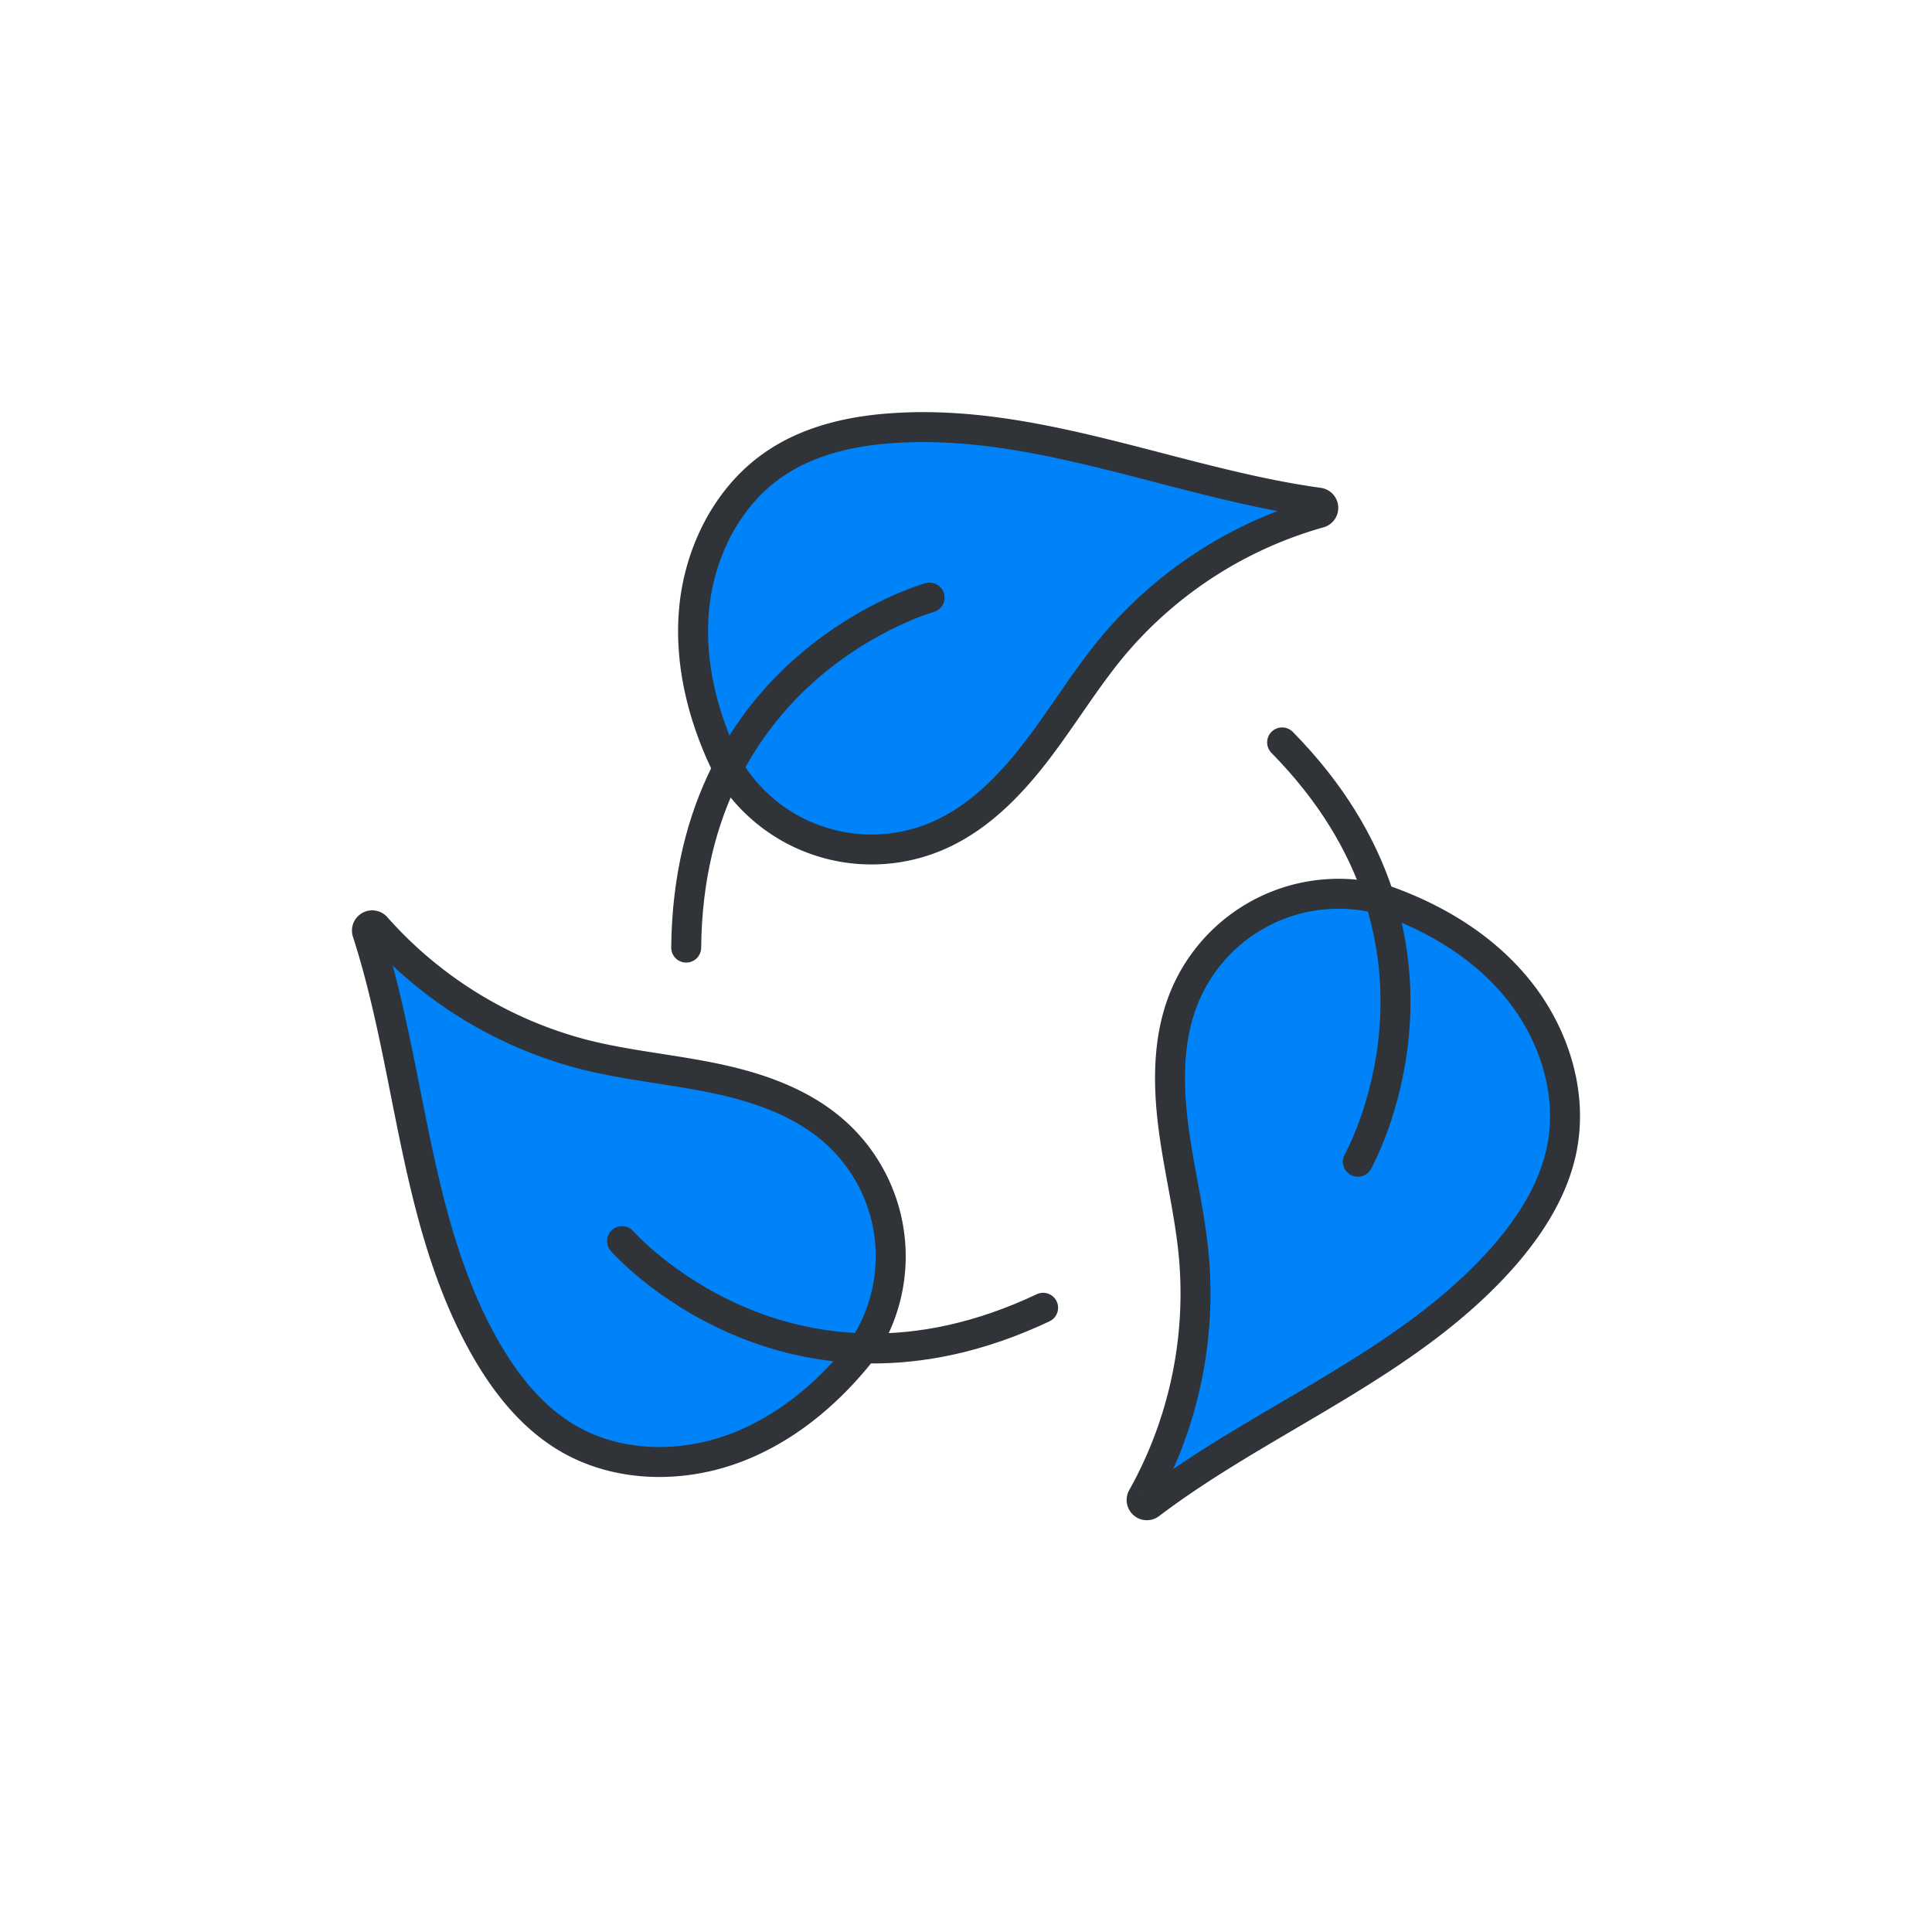
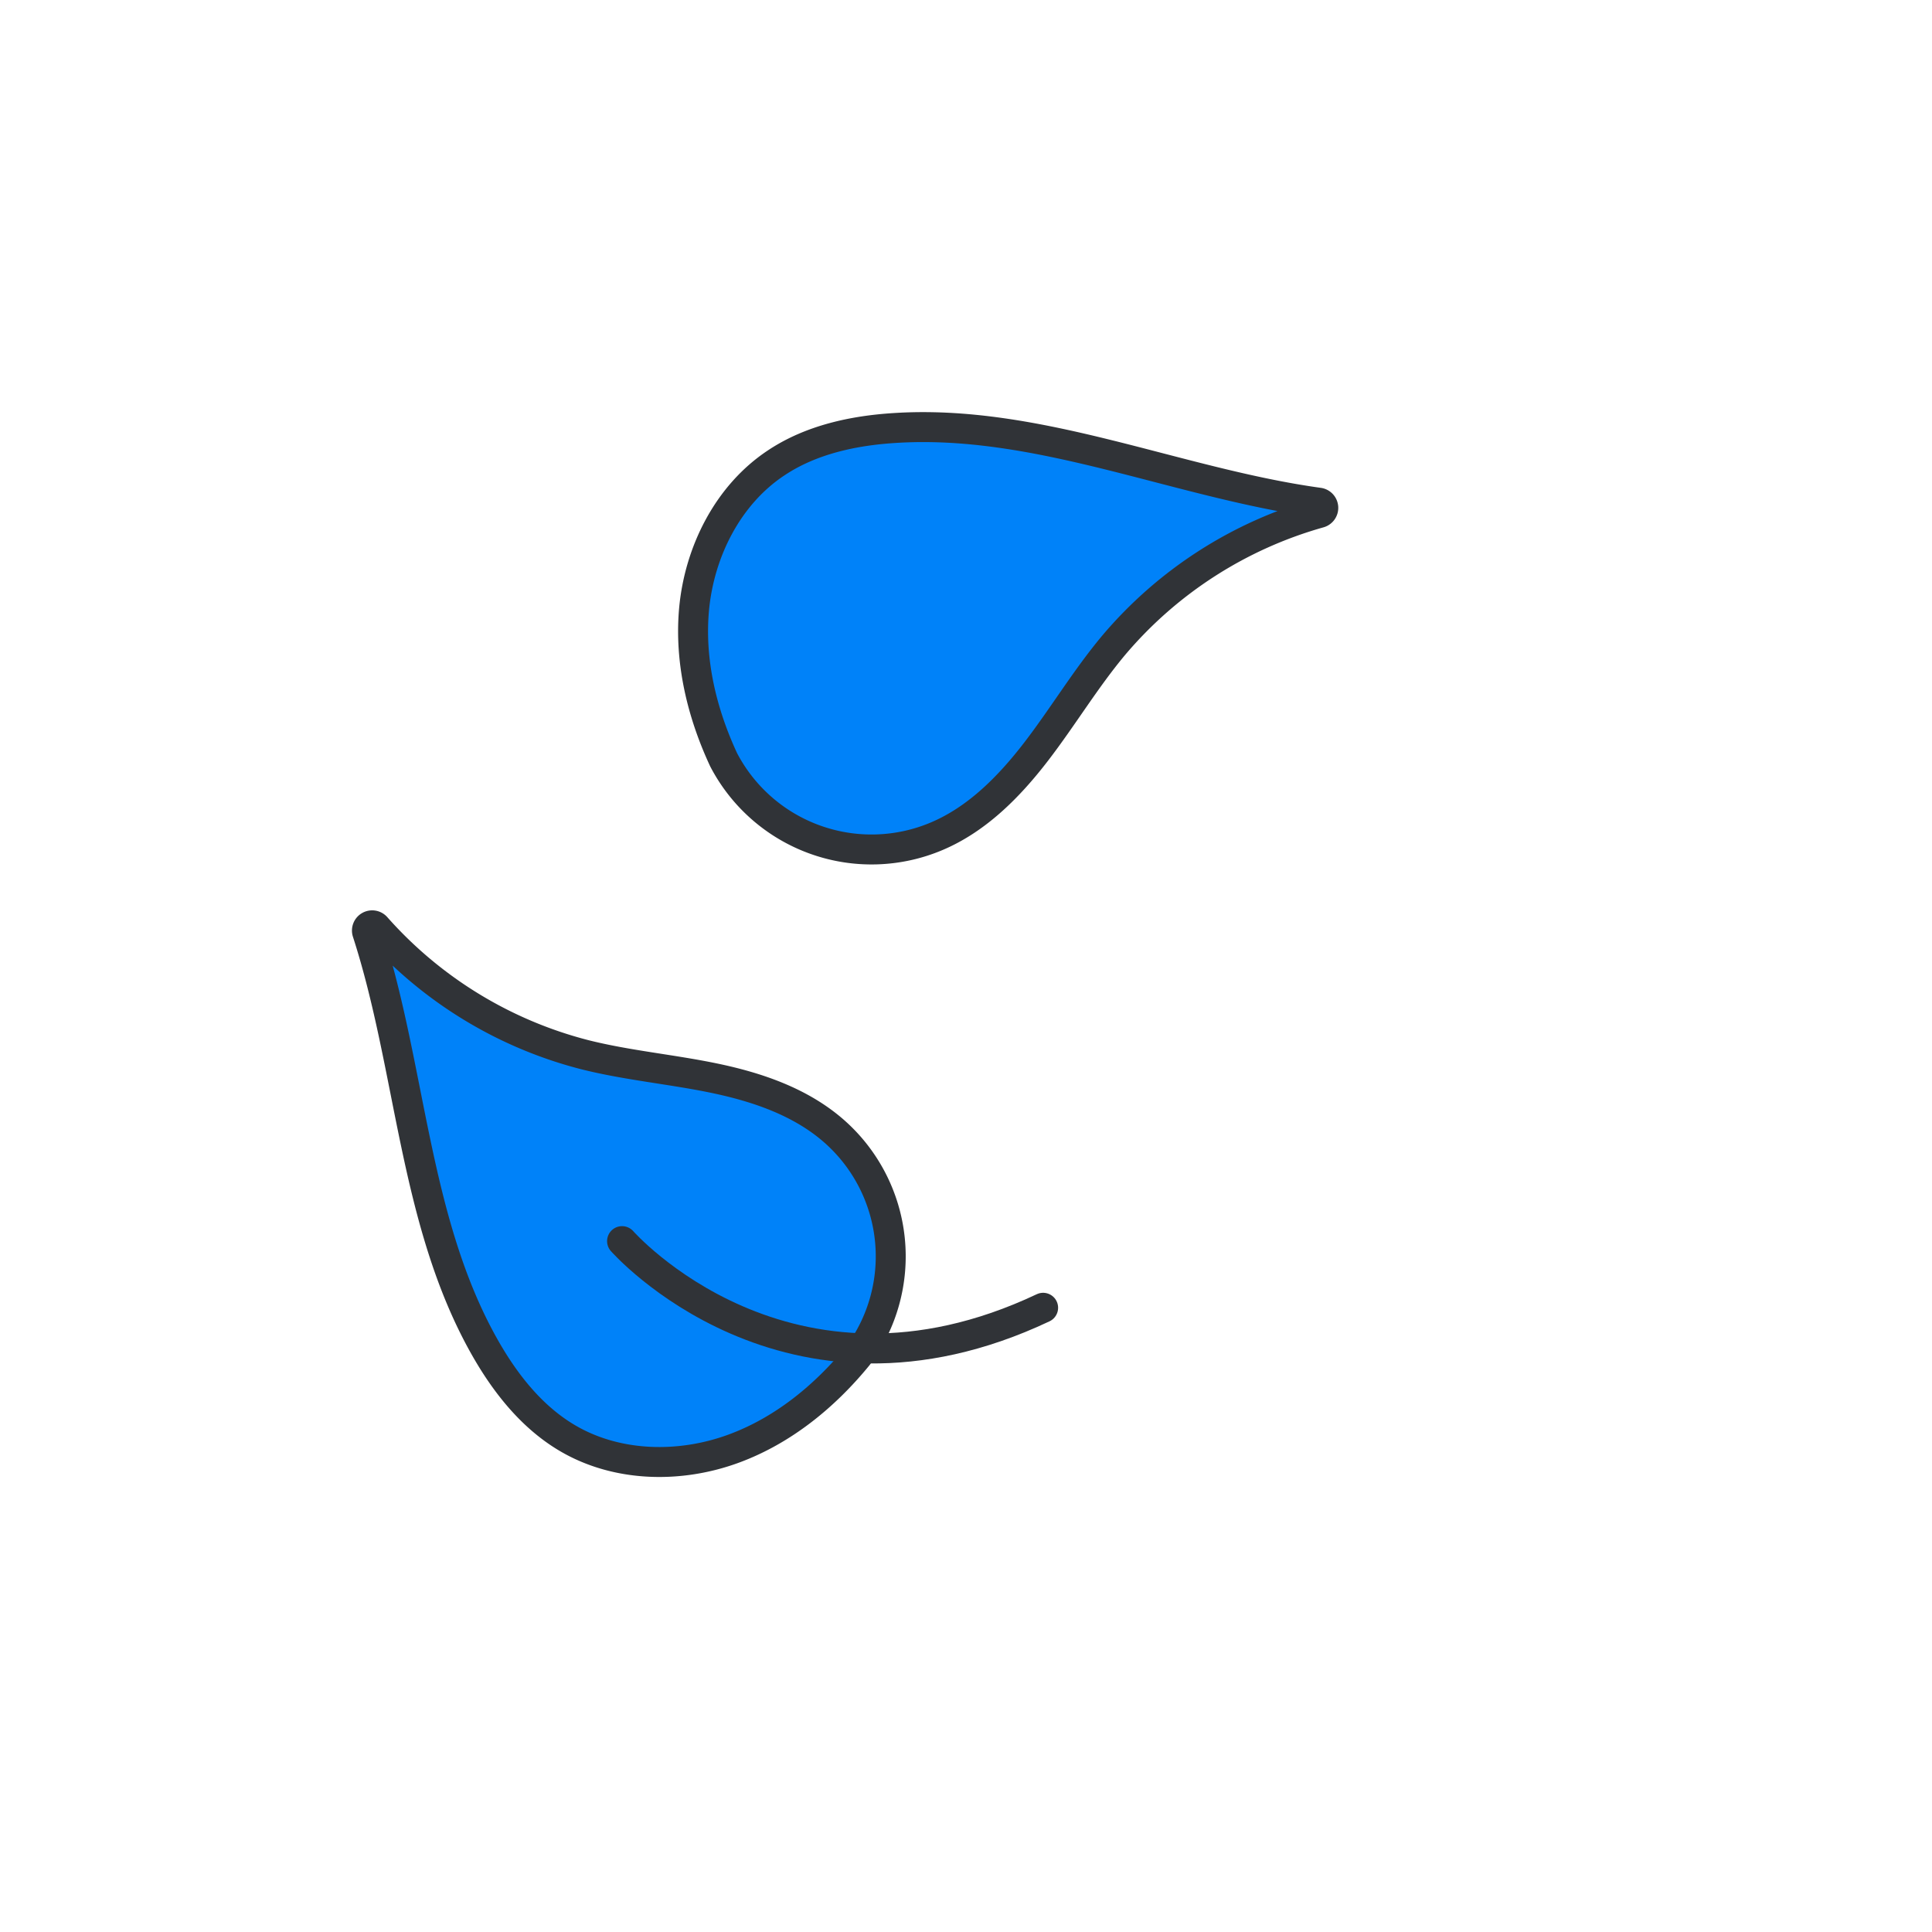
<svg xmlns="http://www.w3.org/2000/svg" viewBox="0 0 516 516">
  <defs>
    <style>.cls-1{fill:#0082f9;}.cls-2{fill:none;stroke:#303337;stroke-linecap:round;stroke-linejoin:round;stroke-width:8px;}.cls-3{fill:#1075c1;opacity:0;}</style>
  </defs>
  <g id="Шар_2">
    <g id="Шар_1-2">
      <path class="cls-1" d="M352.18,134.25a1.4,1.4,0,0,1,.22,2.74,111.49,111.49,0,0,0-54.95,35.34c-7.53,9-13.58,19.13-20.73,28.43s-15.72,18-26.51,22.57a44.56,44.56,0,0,1-56.94-20.41.1.1,0,0,1,0,0v0c-5.86-12.6-9.17-26.49-7.89-40.3,1.44-15.36,9.08-30.5,21.93-39,9.26-6.17,20.55-8.62,31.65-9.31C277.31,111.85,314.23,129,352.18,134.25Z" />
-       <path class="cls-1" d="M307.17,401.72a1.4,1.4,0,0,1-2.09-1.78,111.55,111.55,0,0,0,13.82-63.85c-1-11.69-3.94-23.13-5.46-34.76s-1.62-23.82,2.76-34.71a44.54,44.54,0,0,1,54.68-25.86l0,0h0C384,245.55,396.15,253,405,263.69c9.86,11.87,15.17,28,12.14,43.12-2.18,10.9-8.42,20.62-15.78,29C375.93,364.58,337.71,378.58,307.17,401.72Z" />
      <path class="cls-1" d="M98.08,249a1.4,1.4,0,0,1,2.37-1.39,111.43,111.43,0,0,0,55.74,34.08c11.37,2.86,23.13,3.89,34.61,6.28s23,6.32,31.86,14.05a44.53,44.53,0,0,1,6.42,60.14,0,0,0,0,1,0,0h0c-8.8,10.76-19.86,19.79-32.85,24.64-14.46,5.41-31.42,5.12-44.71-2.73-9.58-5.65-16.7-14.74-22.16-24.43C110.5,326.14,109.87,285.43,98.08,249Z" />
-       <path class="cls-2" d="M248.27,159.61s-64.3,17.77-65,93.48" />
      <path class="cls-2" d="M352.18,134.25a1.4,1.4,0,0,1,.22,2.74,111.49,111.49,0,0,0-54.95,35.34c-7.53,9-13.58,19.13-20.73,28.43s-15.72,18-26.51,22.57a44.56,44.56,0,0,1-56.94-20.41.1.1,0,0,1,0,0v0c-5.86-12.6-9.17-26.49-7.89-40.3,1.44-15.36,9.08-30.5,21.93-39,9.26-6.17,20.55-8.62,31.65-9.31C277.31,111.85,314.23,129,352.18,134.25Z" />
-       <path class="cls-2" d="M362.65,310.28s32.87-58.06-20.22-112" />
-       <path class="cls-2" d="M307.17,401.72a1.4,1.4,0,0,1-2.09-1.78,111.55,111.55,0,0,0,13.82-63.85c-1-11.69-3.94-23.13-5.46-34.76s-1.62-23.82,2.76-34.71a44.54,44.54,0,0,1,54.68-25.86l0,0h0C384,245.55,396.15,253,405,263.69c9.86,11.87,15.17,28,12.14,43.12-2.18,10.9-8.42,20.62-15.78,29C375.93,364.58,337.71,378.58,307.17,401.72Z" />
      <path class="cls-2" d="M166.14,331.48s44,50.15,112.46,17.8" />
      <path class="cls-2" d="M98.08,249a1.4,1.4,0,0,1,2.37-1.39,111.43,111.43,0,0,0,55.74,34.08c11.37,2.86,23.13,3.89,34.61,6.28s23,6.32,31.86,14.05a44.53,44.53,0,0,1,6.42,60.14,0,0,0,0,1,0,0h0c-8.8,10.76-19.86,19.79-32.85,24.64-14.46,5.41-31.42,5.12-44.71-2.73-9.58-5.65-16.7-14.74-22.16-24.43C110.5,326.14,109.87,285.43,98.08,249Z" />
-       <rect class="cls-3" width="516" height="516" />
    </g>
  </g>
</svg>